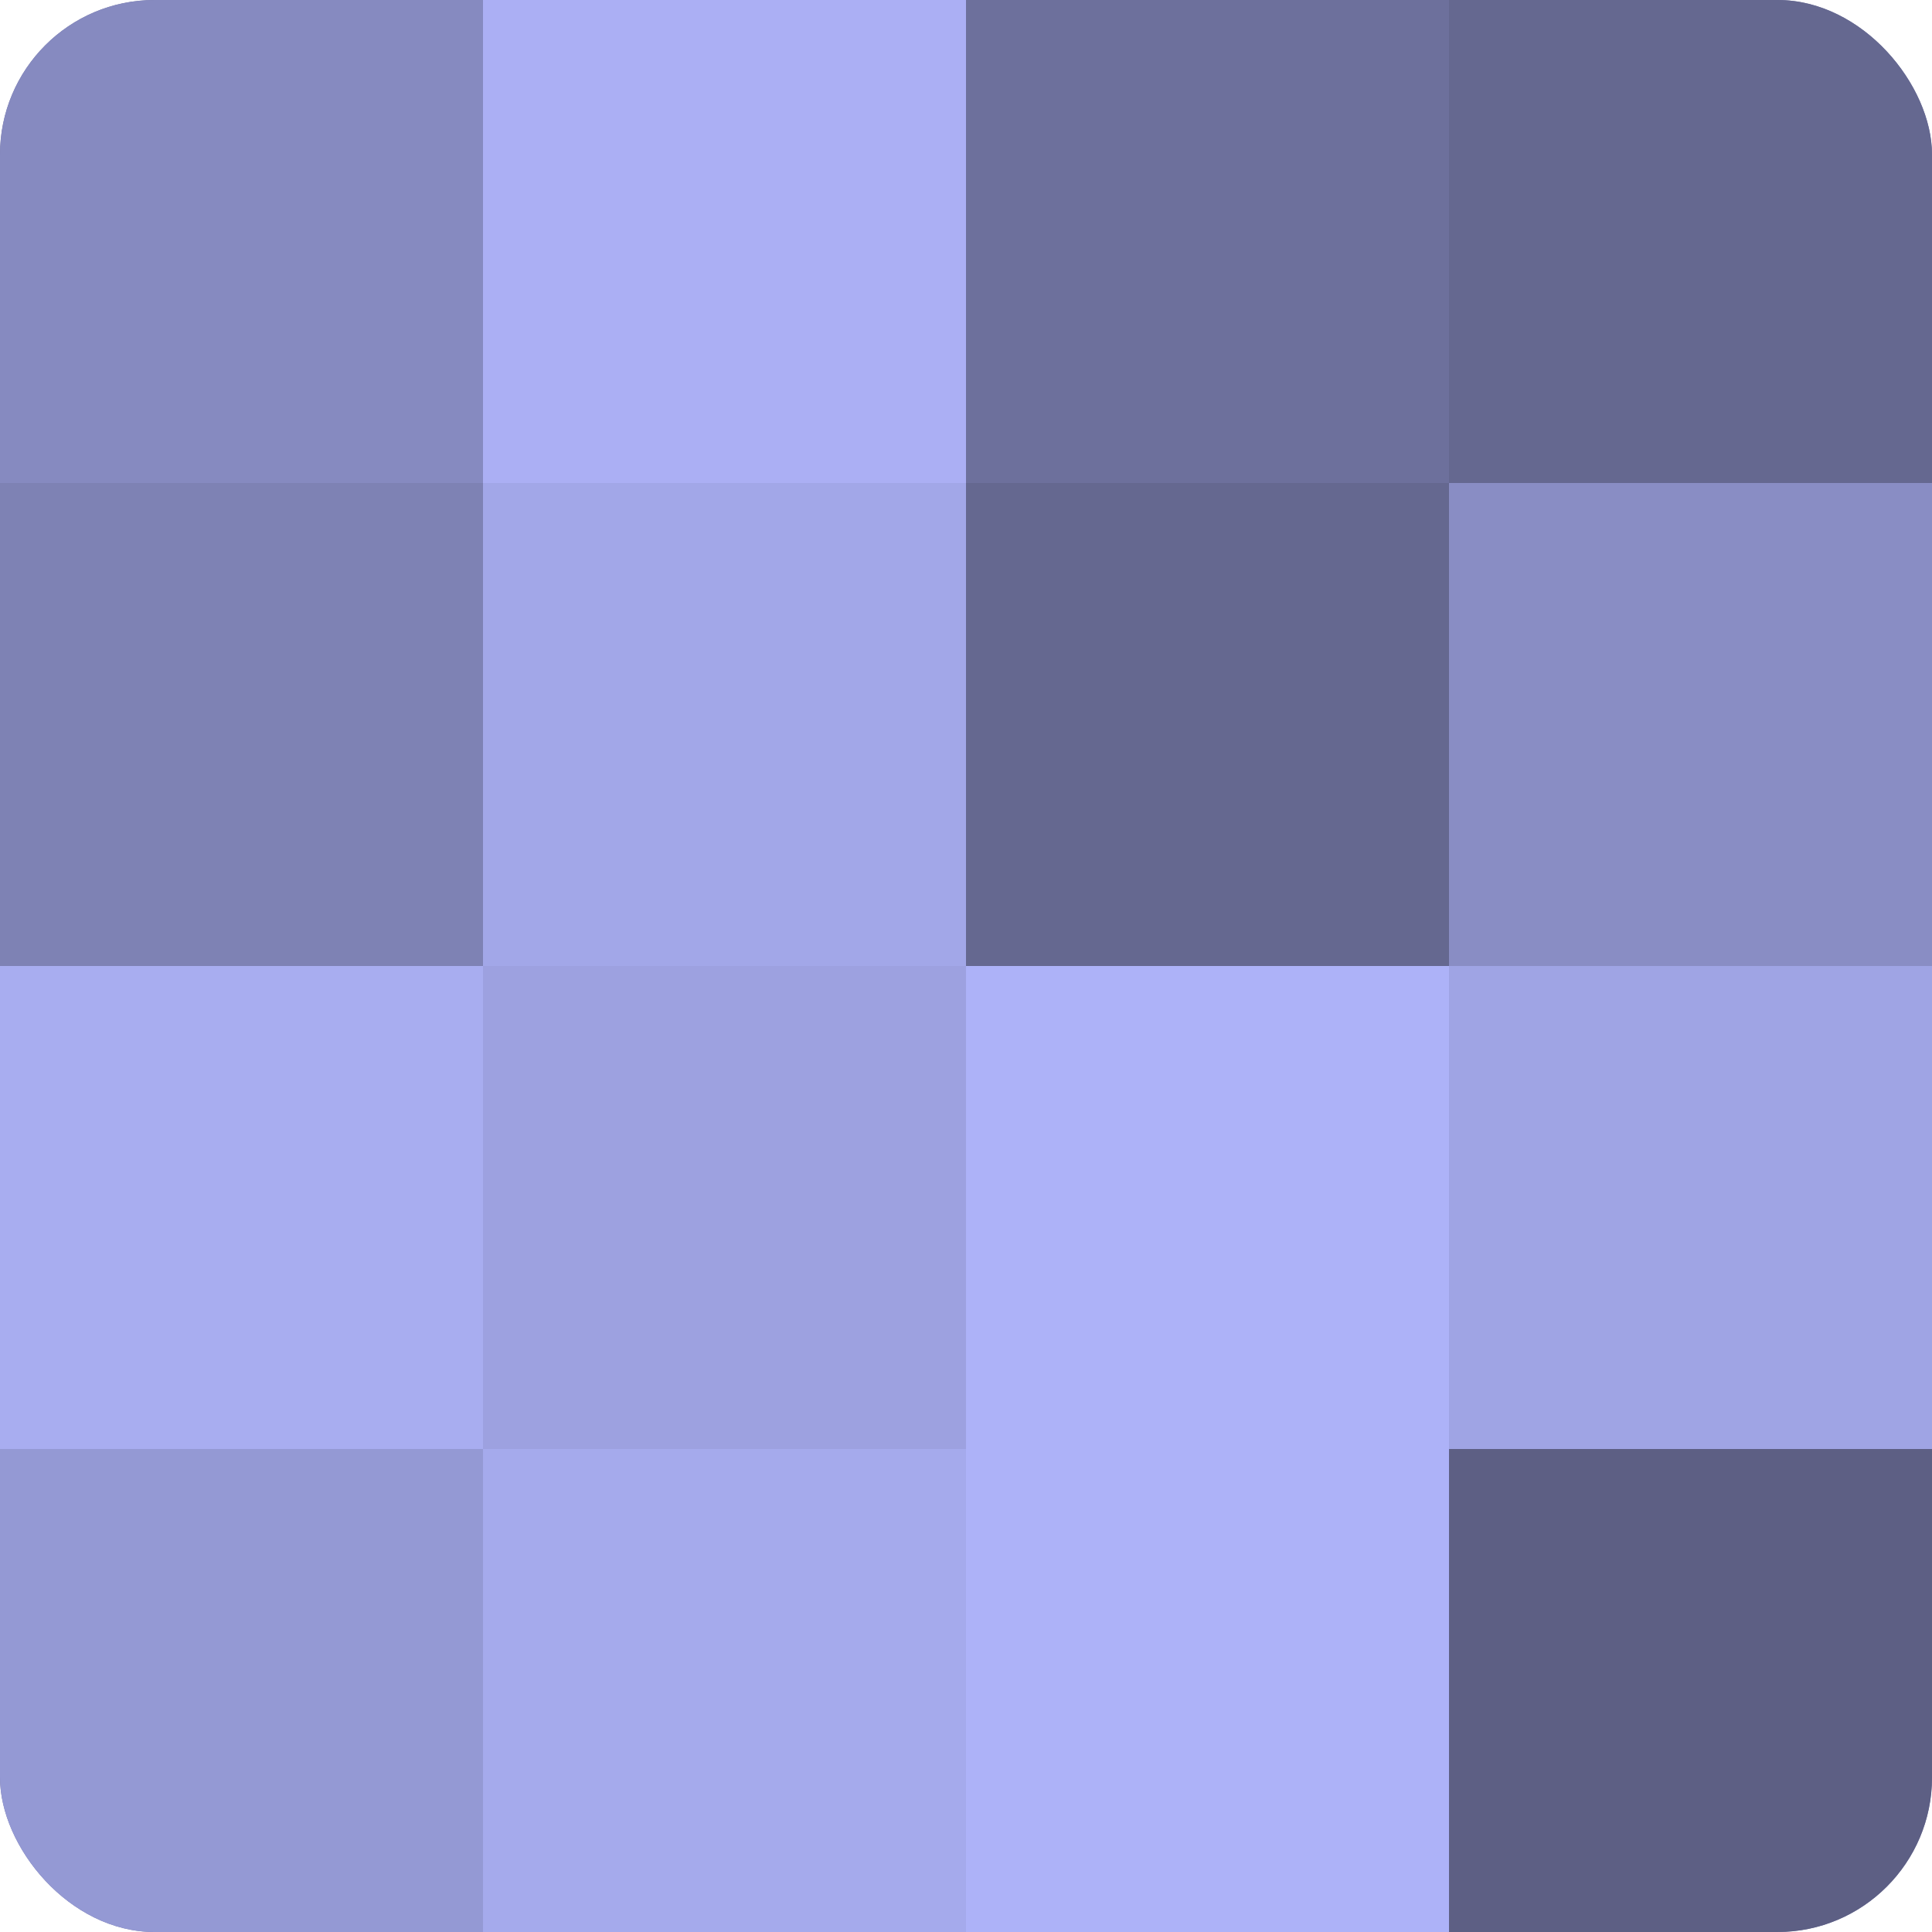
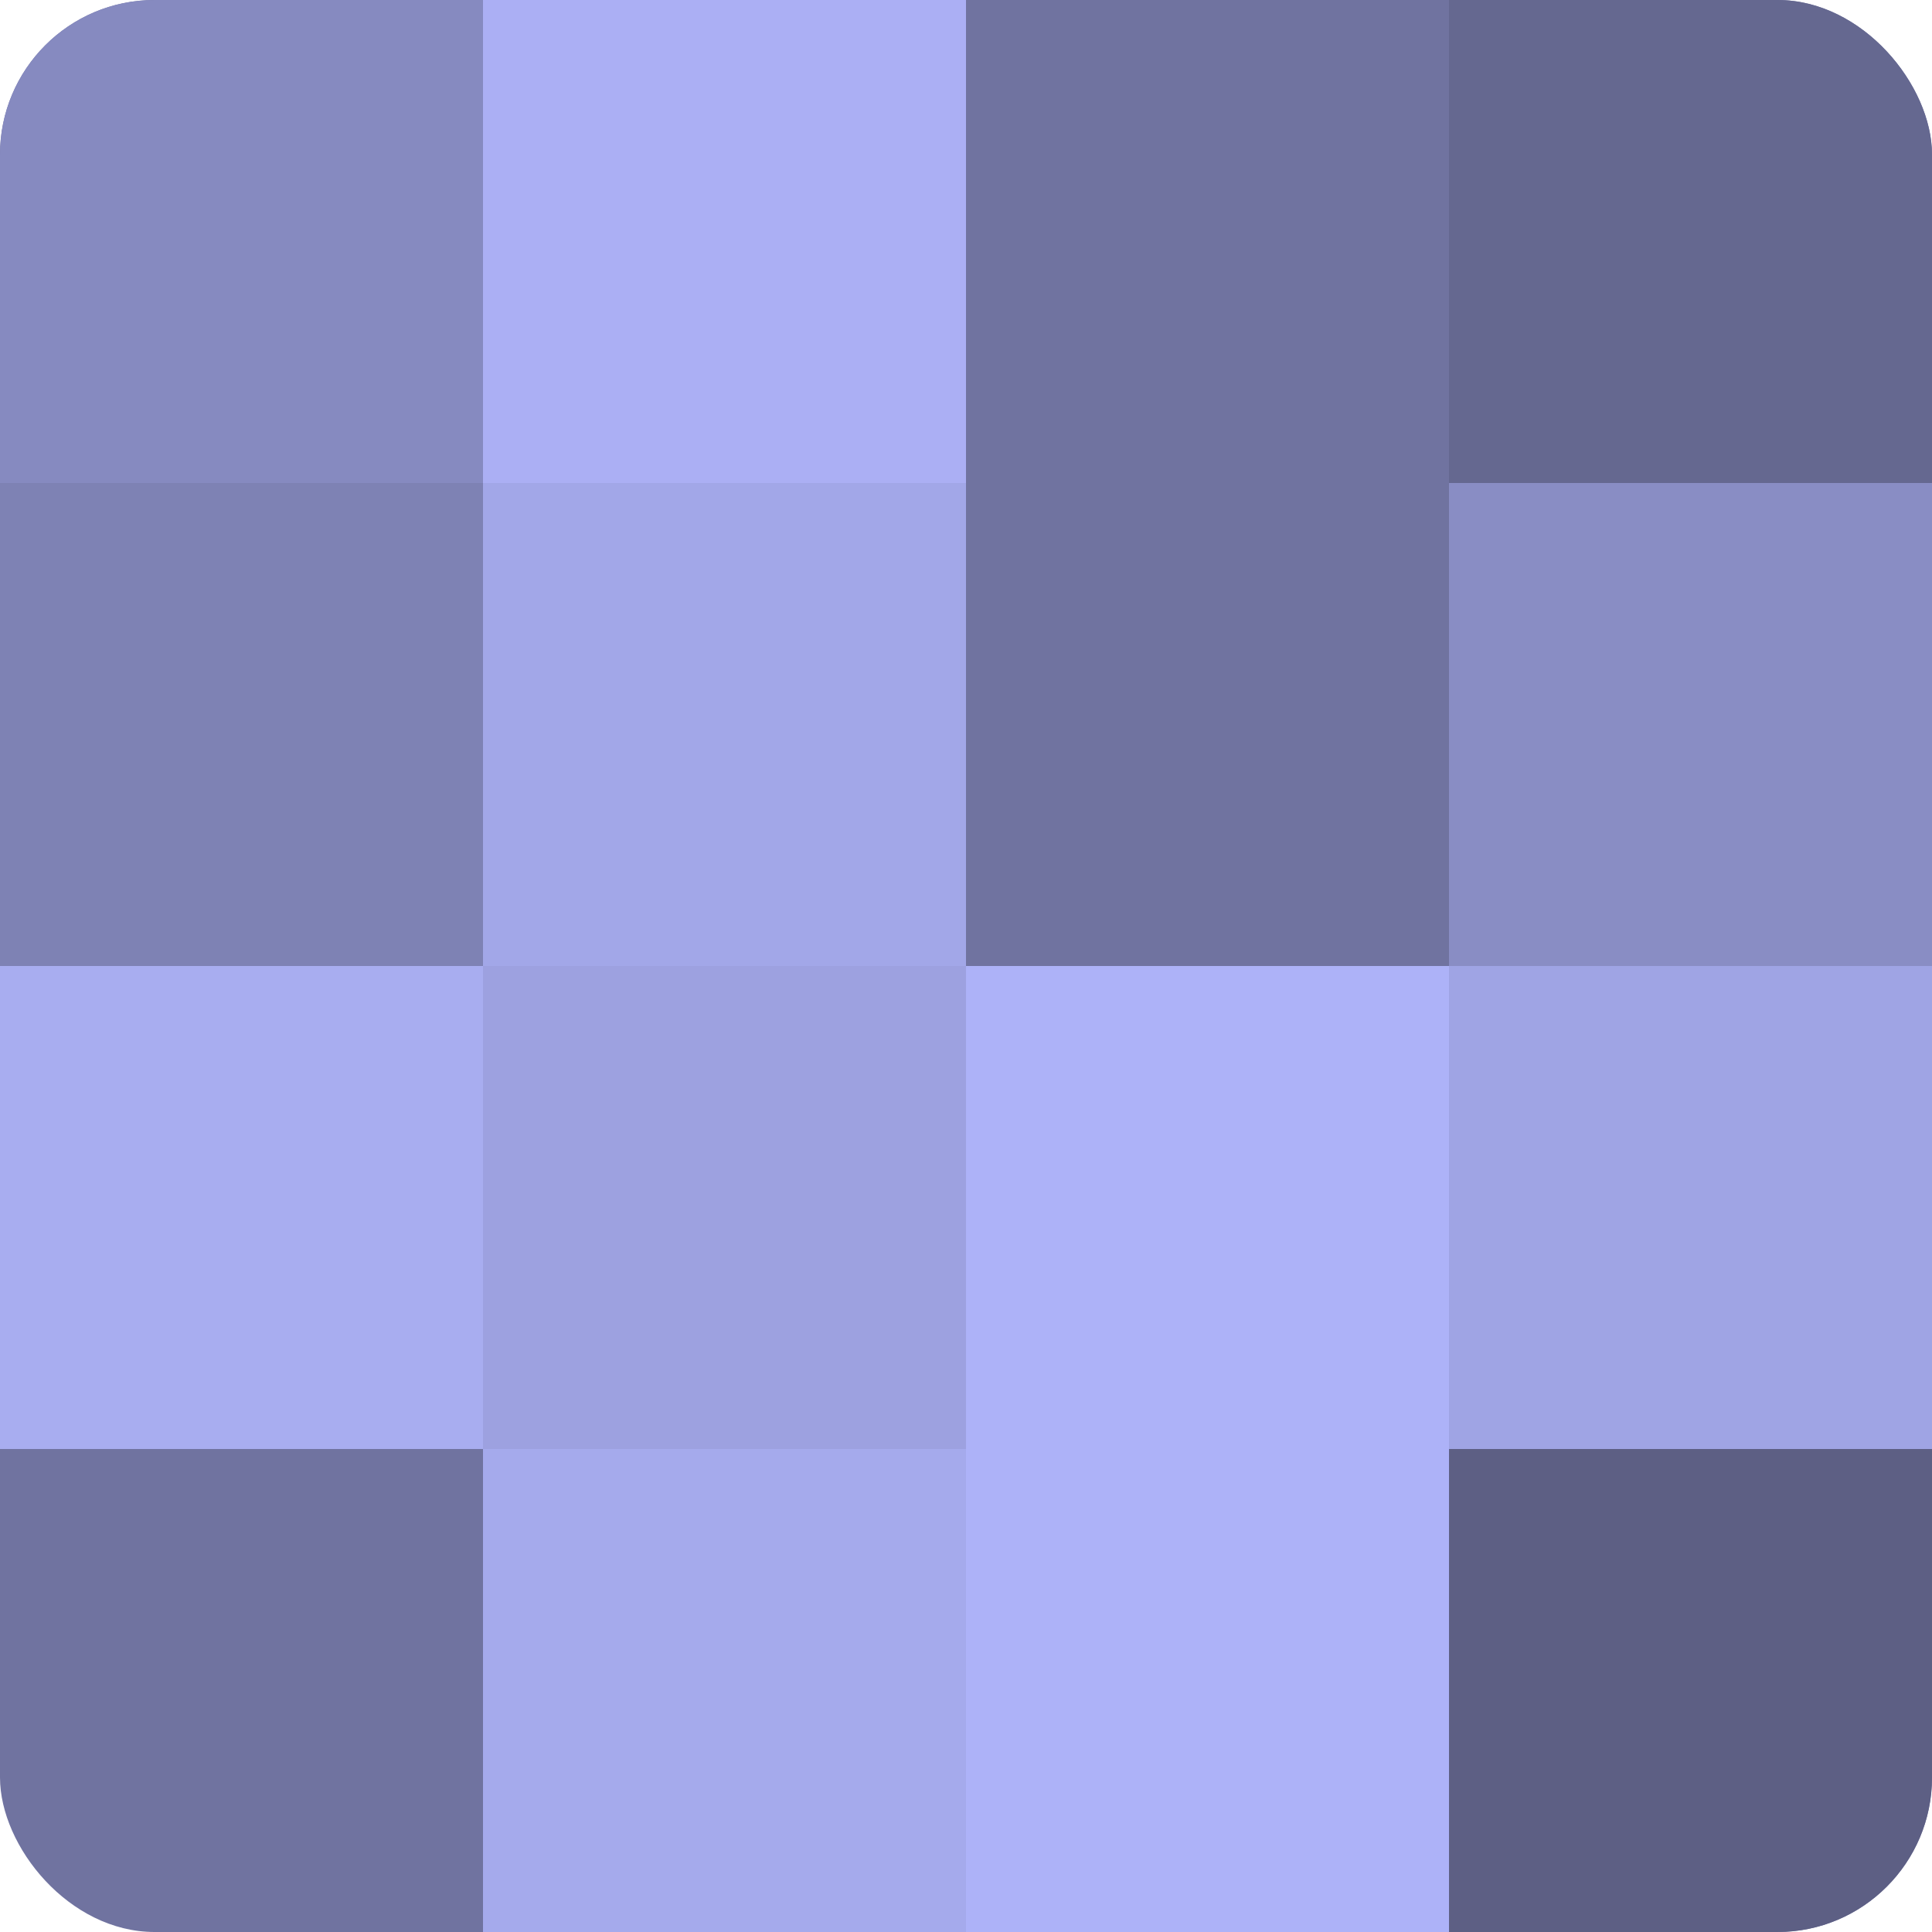
<svg xmlns="http://www.w3.org/2000/svg" width="60" height="60" viewBox="0 0 100 100" preserveAspectRatio="xMidYMid meet">
  <defs>
    <clipPath id="c" width="100" height="100">
      <rect width="100" height="100" rx="8" ry="8" />
    </clipPath>
  </defs>
  <g clip-path="url(#c)">
    <rect width="100" height="100" fill="#7073a0" />
    <rect width="25" height="25" fill="#868ac0" />
    <rect y="25" width="25" height="25" fill="#7e82b4" />
    <rect y="50" width="25" height="25" fill="#a8adf0" />
-     <rect y="75" width="25" height="25" fill="#9499d4" />
    <rect x="25" width="25" height="25" fill="#abaff4" />
    <rect x="25" y="25" width="25" height="25" fill="#a2a7e8" />
    <rect x="25" y="50" width="25" height="25" fill="#9da1e0" />
    <rect x="25" y="75" width="25" height="25" fill="#a5aaec" />
-     <rect x="50" width="25" height="25" fill="#6d709c" />
-     <rect x="50" y="25" width="25" height="25" fill="#656890" />
    <rect x="50" y="50" width="25" height="25" fill="#adb2f8" />
    <rect x="50" y="75" width="25" height="25" fill="#adb2f8" />
    <rect x="75" width="25" height="25" fill="#656890" />
    <rect x="75" y="25" width="25" height="25" fill="#898dc4" />
    <rect x="75" y="50" width="25" height="25" fill="#9fa4e4" />
    <rect x="75" y="75" width="25" height="25" fill="#5d5f84" />
  </g>
</svg>